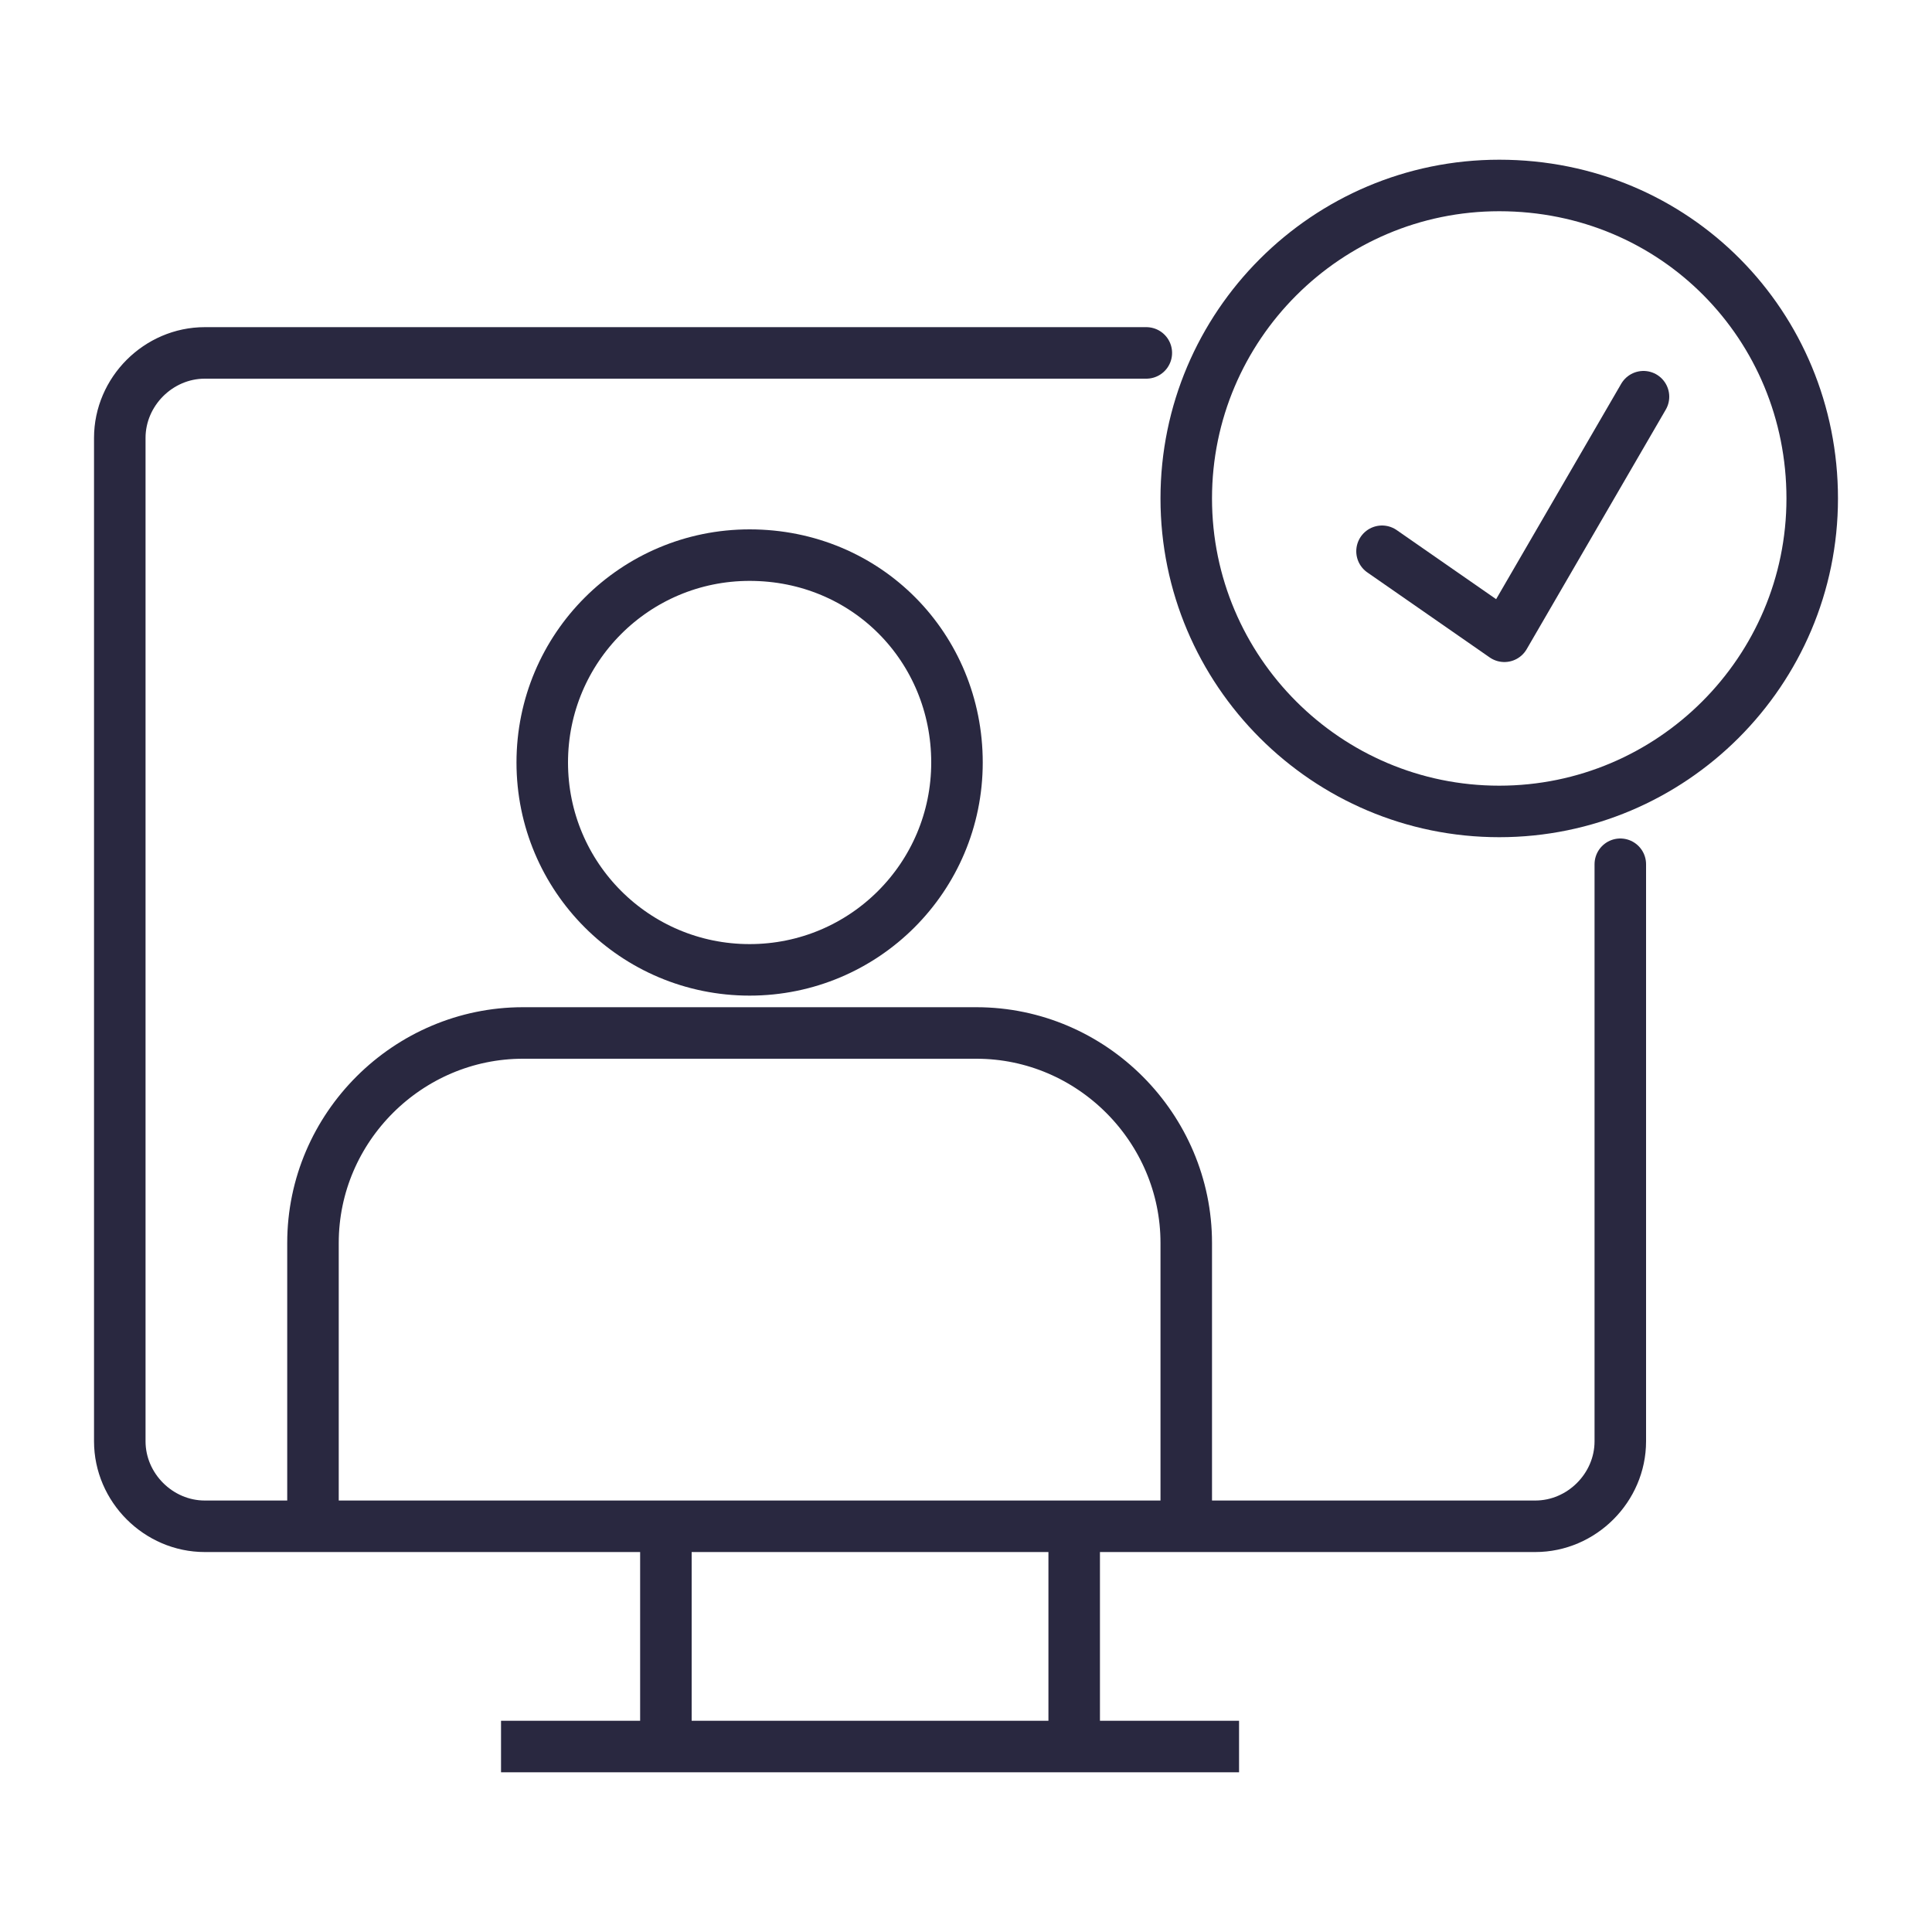
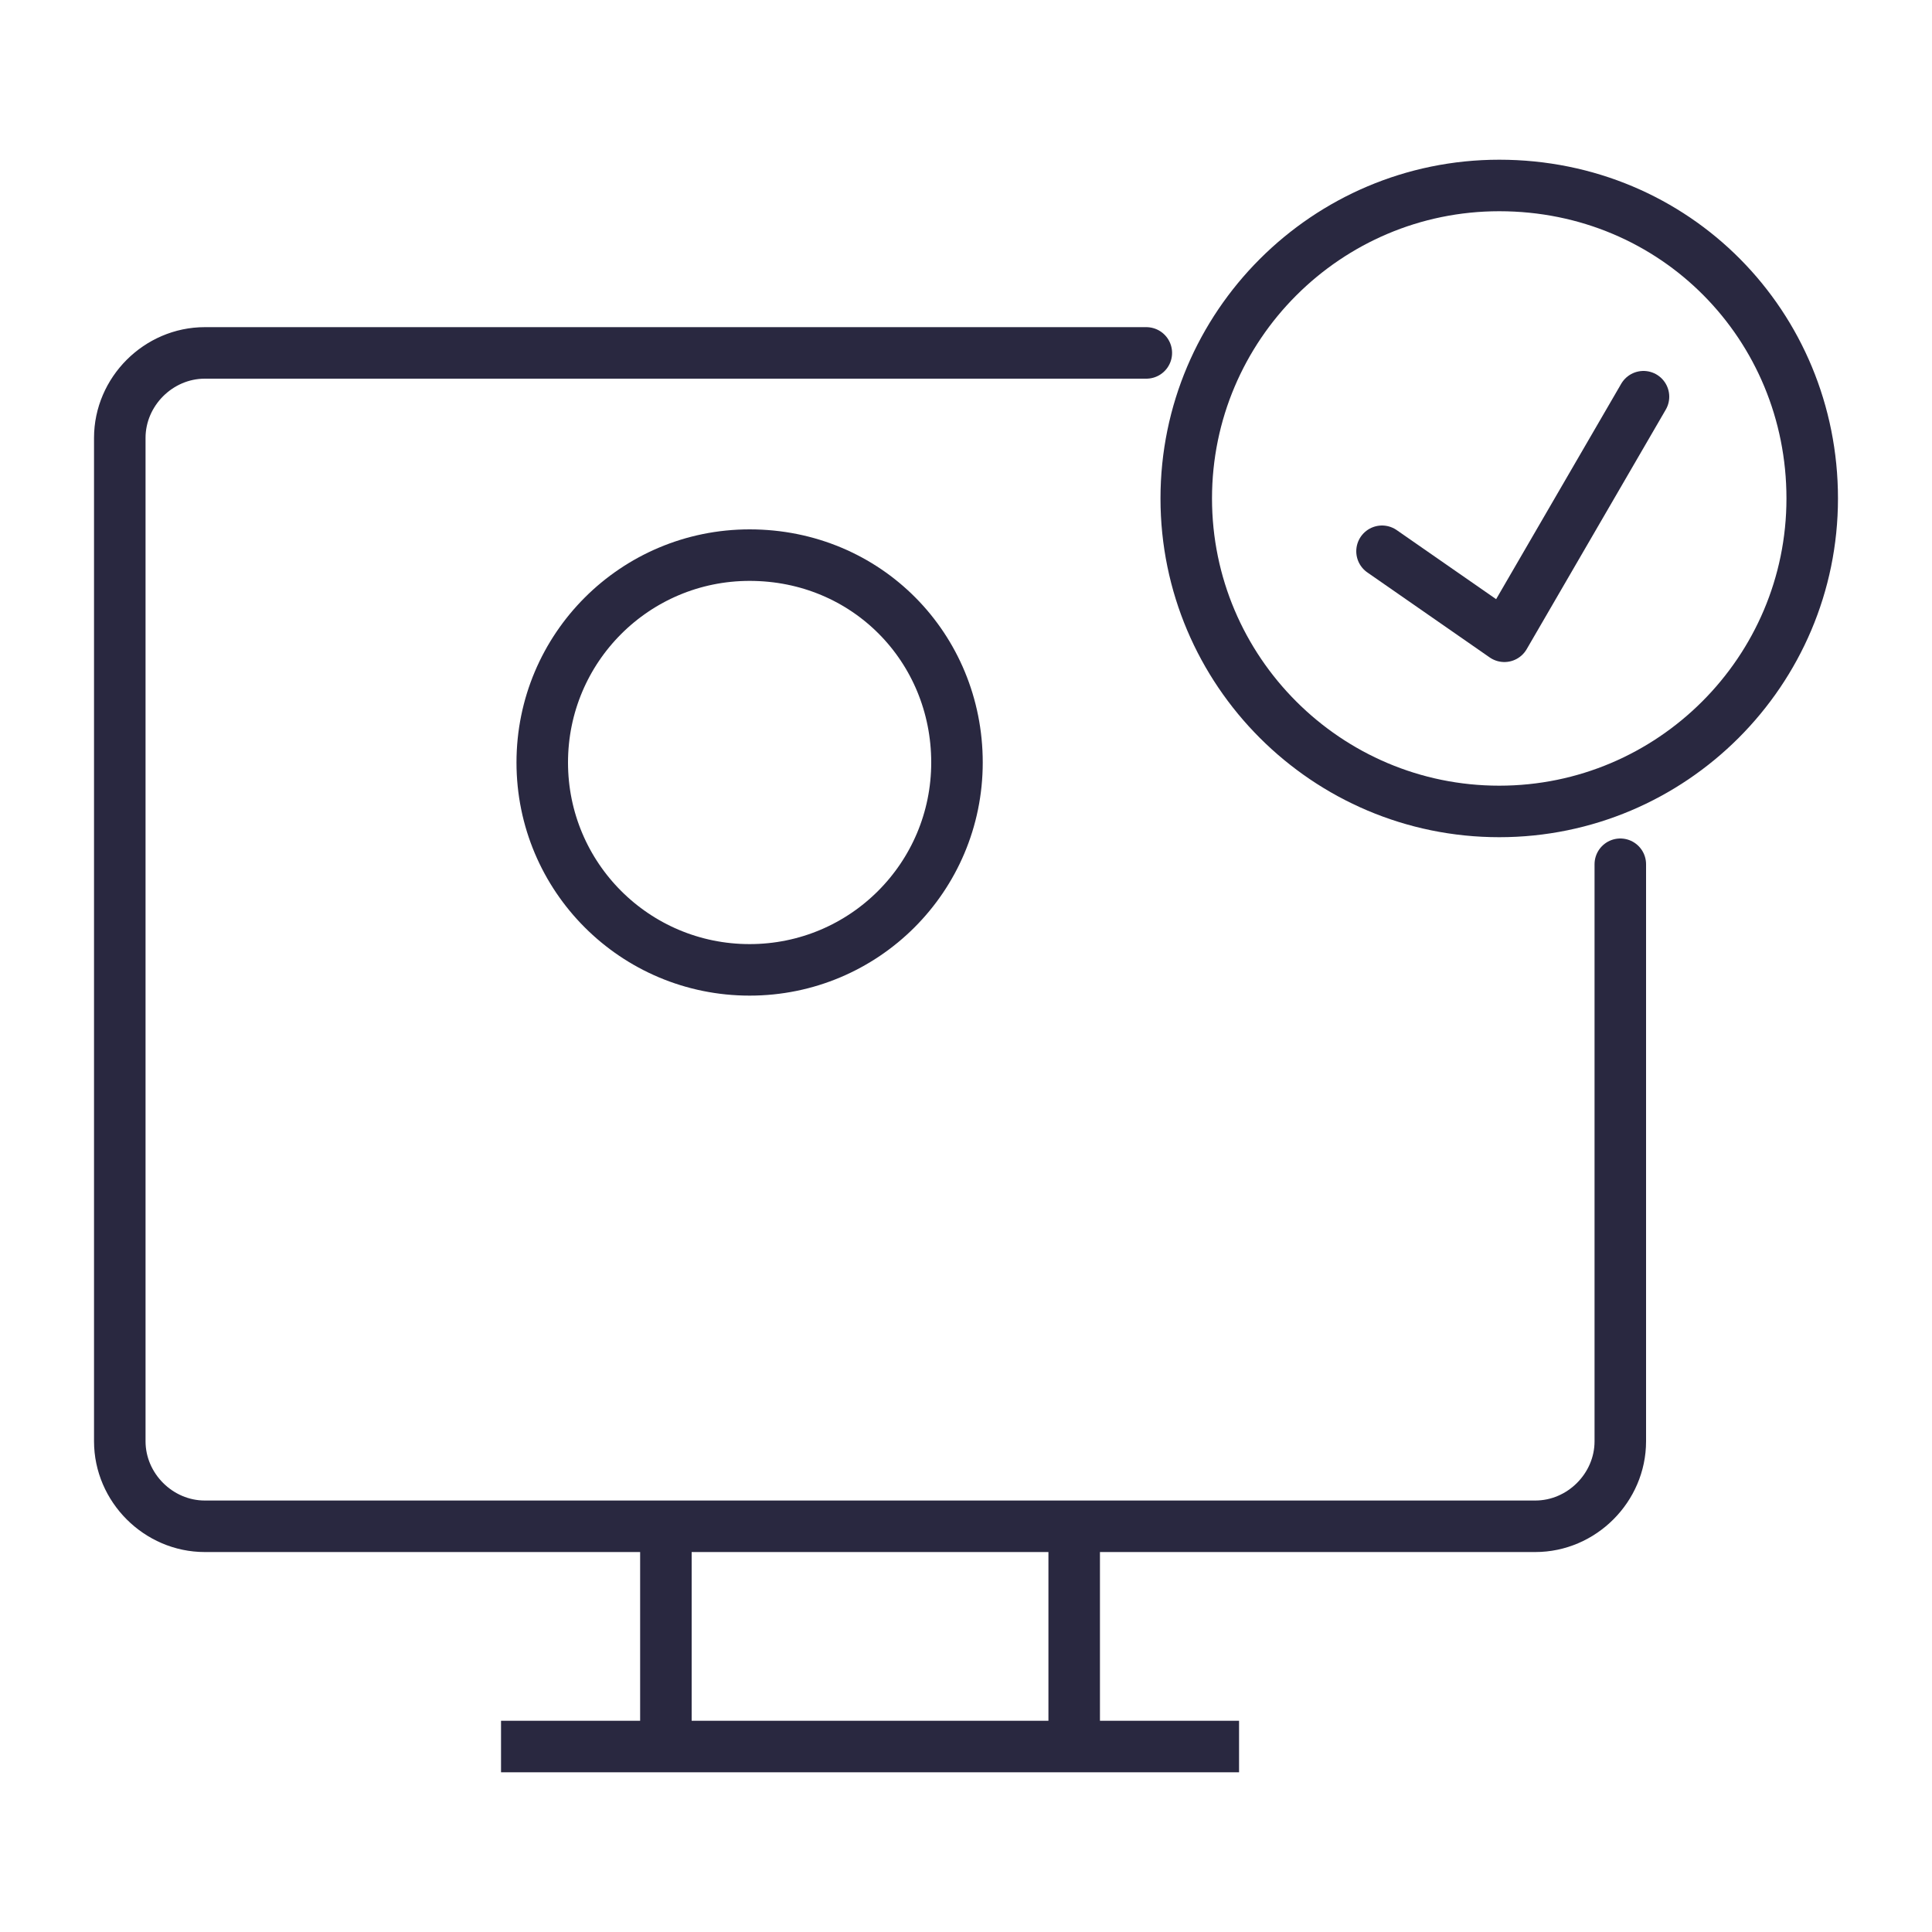
<svg xmlns="http://www.w3.org/2000/svg" id="Lag_1" data-name="Lag 1" version="1.1" viewBox="0 0 150 150">
  <defs>
    <style>
      .cls-1 {
        stroke-miterlimit: 10;
      }

      .cls-1, .cls-2 {
        fill: none;
        stroke: #292840;
        stroke-width: 4px;
      }

      .cls-2 {
        stroke-linecap: round;
        stroke-linejoin: round;
      }
    </style>
  </defs>
  <path class="cls-2" d="M125.8,67.1v44.8c0,3.6-3,6.6-6.6,6.6H15.9c-3.6,0-6.6-3-6.6-6.6V34c0-3.6,3-6.6,6.6-6.6h73.1" />
  <g>
    <line class="cls-1" x1="83.4" y1="118.5" x2="83.4" y2="135.6" />
    <line class="cls-1" x1="51.7" y1="135.6" x2="51.7" y2="118.5" />
  </g>
  <line class="cls-1" x1="96.2" y1="135.6" x2="38.9" y2="135.6" />
  <g>
    <path class="cls-1" d="M116.4,14.4c-13.4,0-24.3,10.9-24.3,24.3s10.9,24.3,24.3,24.3,24.3-10.9,24.3-24.3-10.6-24.3-24.3-24.3Z" />
    <path class="cls-2" d="M107.3,42.8l9.5,6.6,10.8-18.6" />
  </g>
-   <path class="cls-2" d="M24.3,117.5v-21c0-9,7.4-16.3,16.3-16.3h35.2c9,0,16.3,7.4,16.3,16.3v21" />
  <path class="cls-1" d="M58.2,43.1c-8.9,0-16.1,7.2-16.1,16.1s7.2,16.1,16.1,16.1,16.1-7.2,16.1-16.1-7-16.1-16.1-16.1Z" />
</svg>